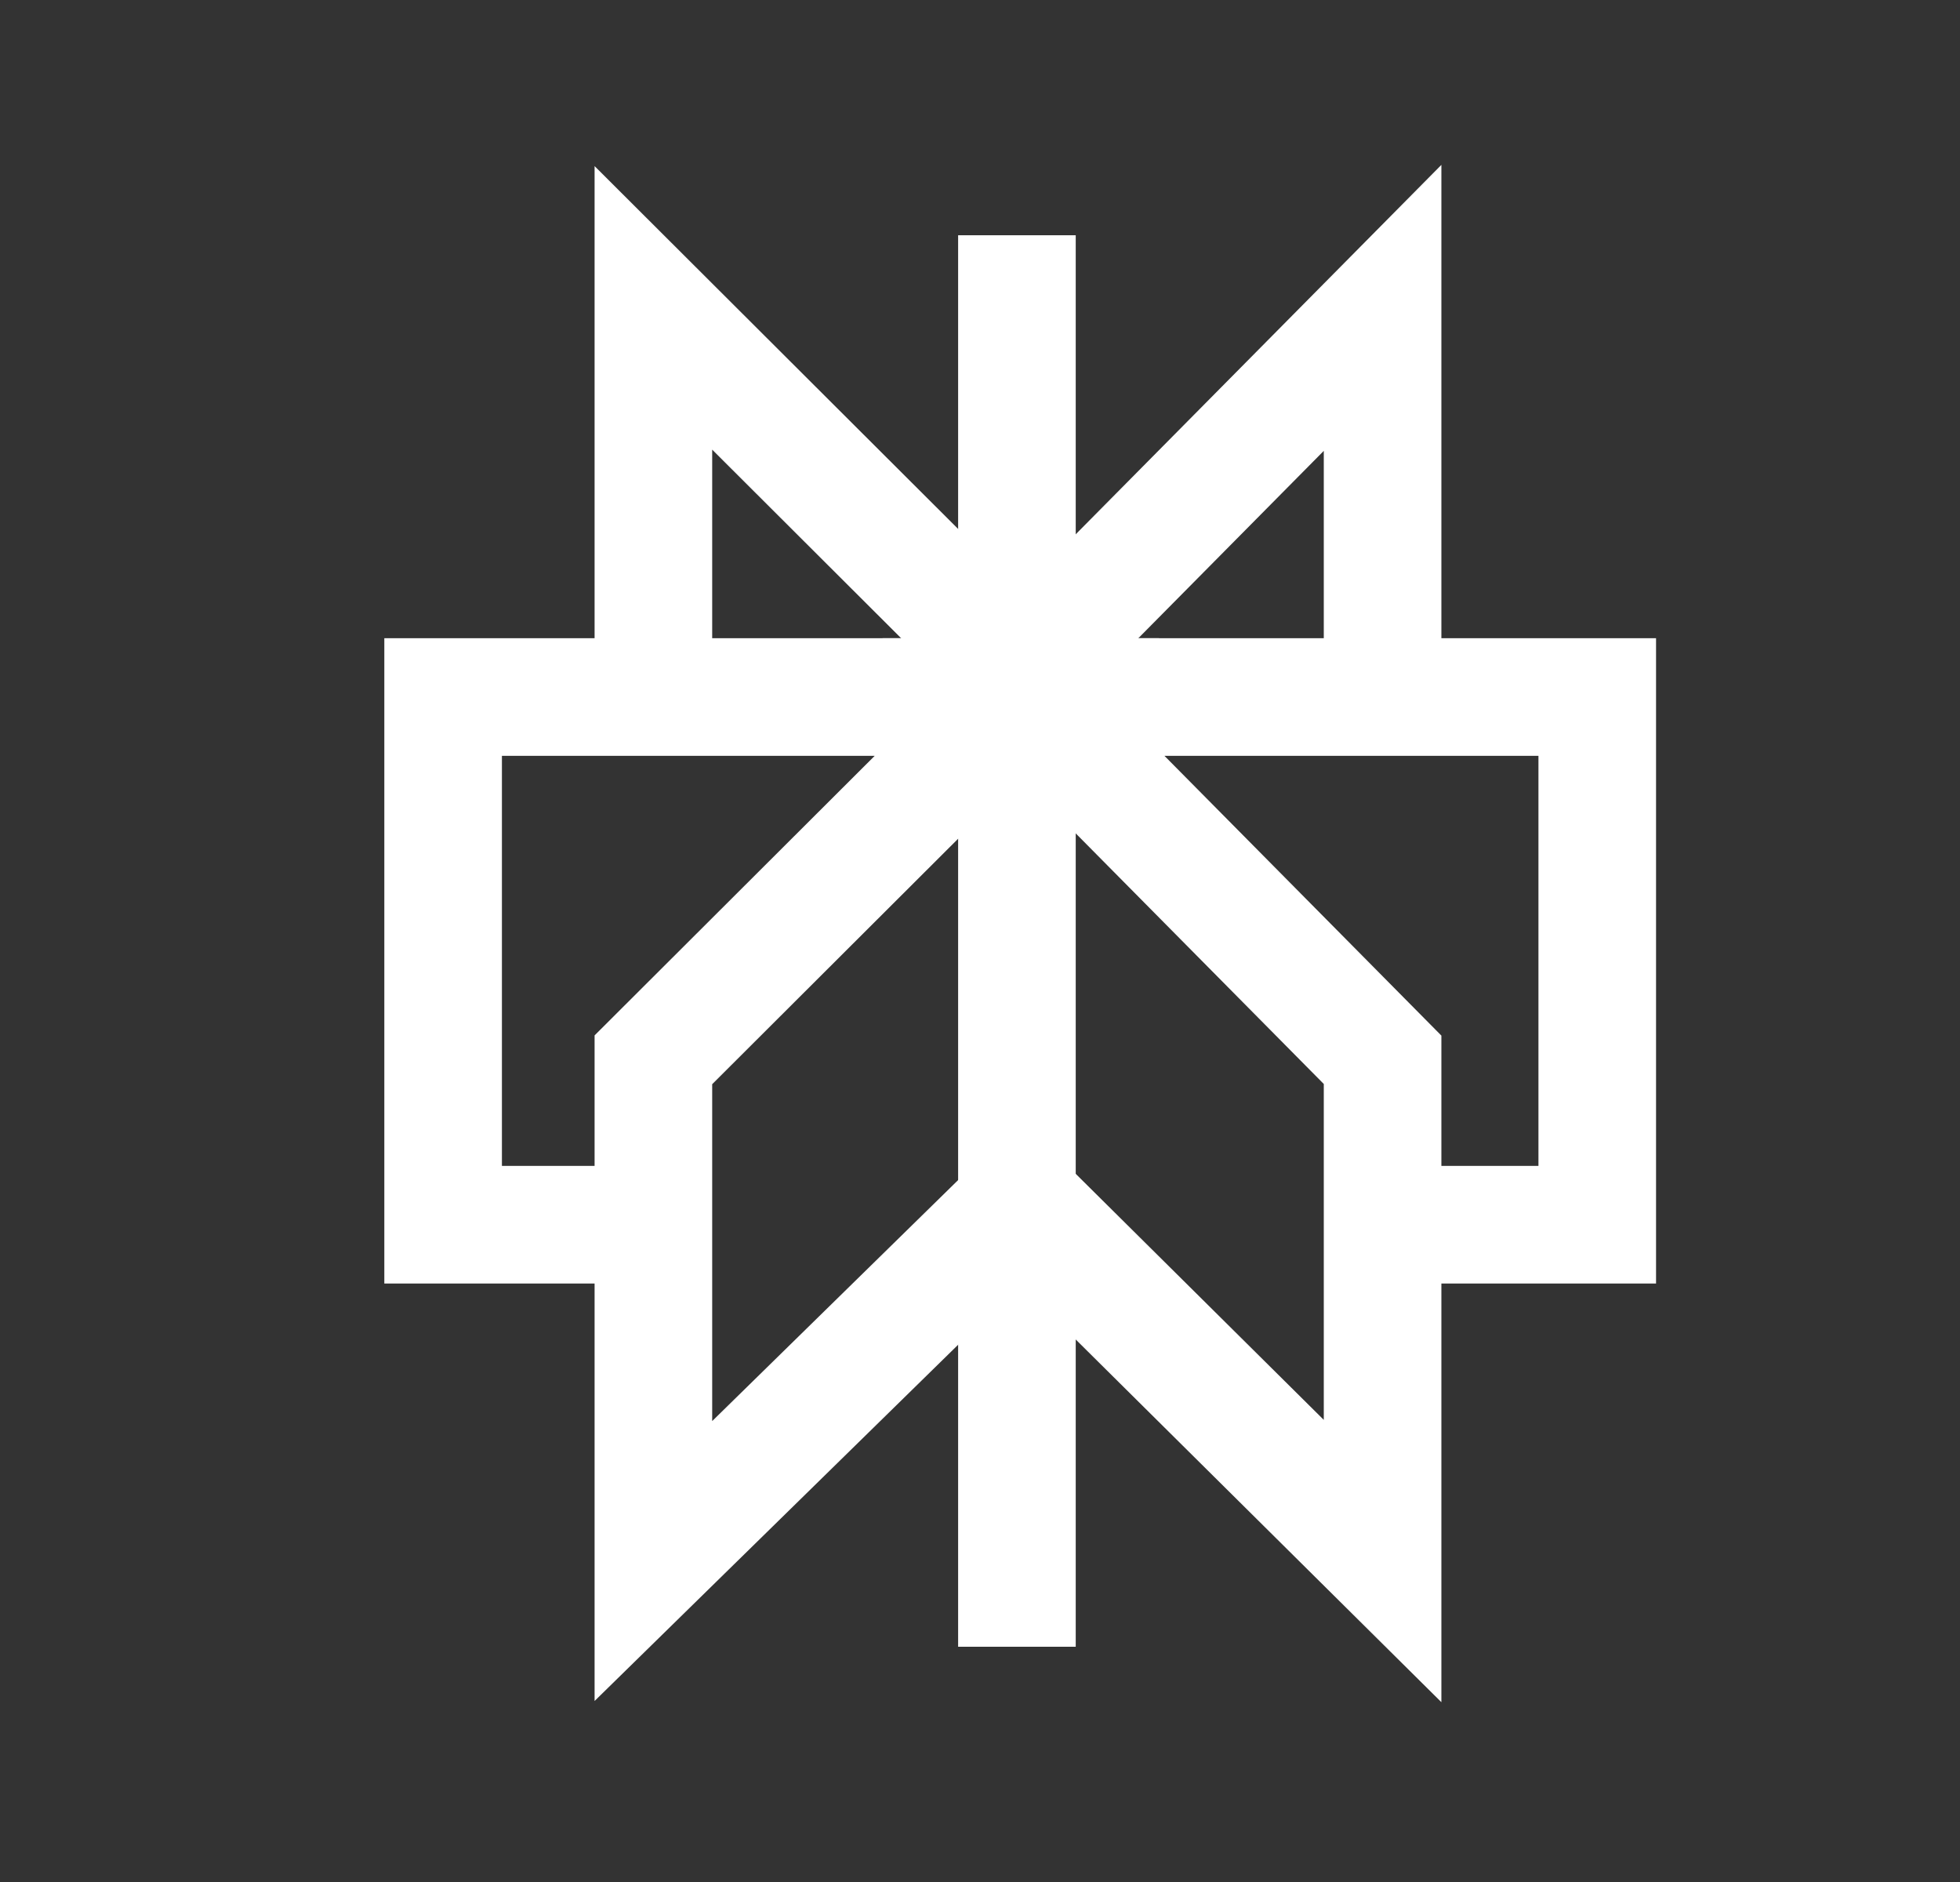
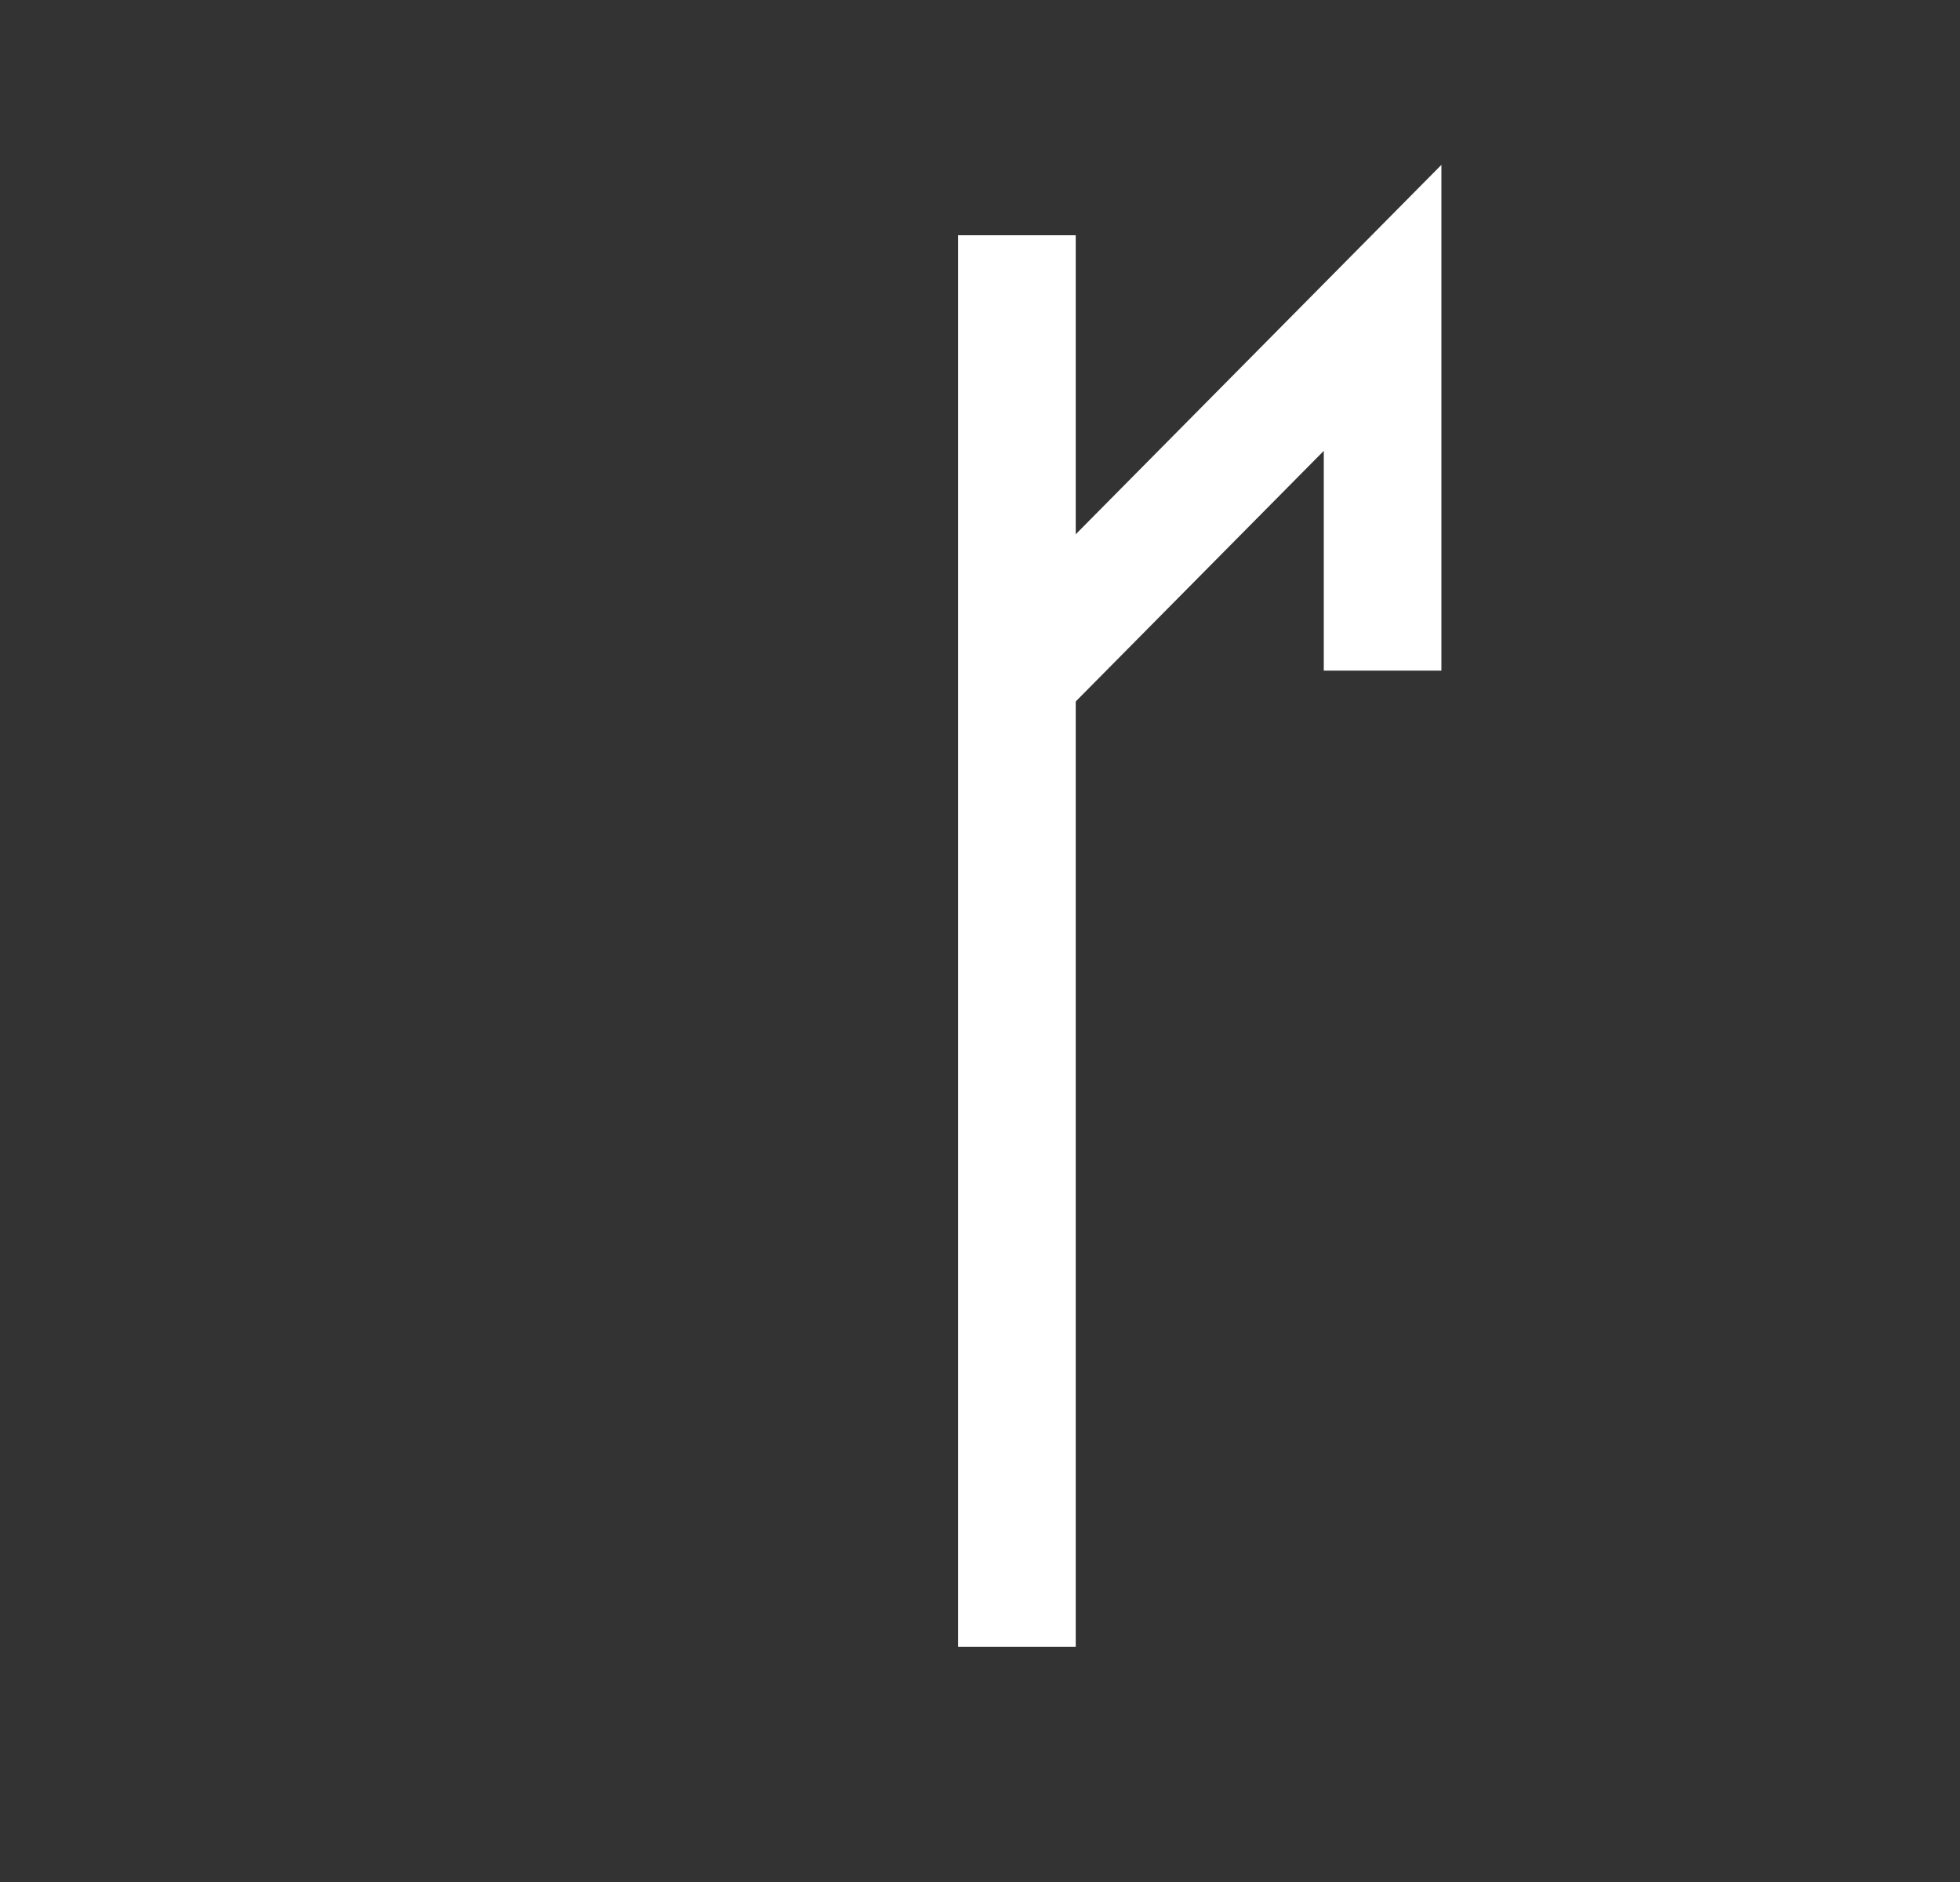
<svg xmlns="http://www.w3.org/2000/svg" width="25" height="24" viewBox="0 0 25 24" fill="none">
  <rect x="0" y="0" width="25" height="24" fill="#333333" stroke="none" />
  <path d="M12.971 21V3" stroke="white" stroke-width="1.5" />
-   <path d="M12.97 8.552L8.334 3.926V8.552" stroke="white" stroke-width="1.5" />
-   <path d="M7.755 15.618H5.652V8.889H12.97L8.334 13.515V19.907L12.97 15.365" stroke="white" stroke-width="1.5" />
  <path d="M13.055 8.552L17.635 3.926V8.552" stroke="white" stroke-width="1.5" />
-   <path d="M18.27 15.618H20.373V8.889H13.055L17.635 13.515V19.907L13.055 15.365" stroke="white" stroke-width="1.5" />
</svg>